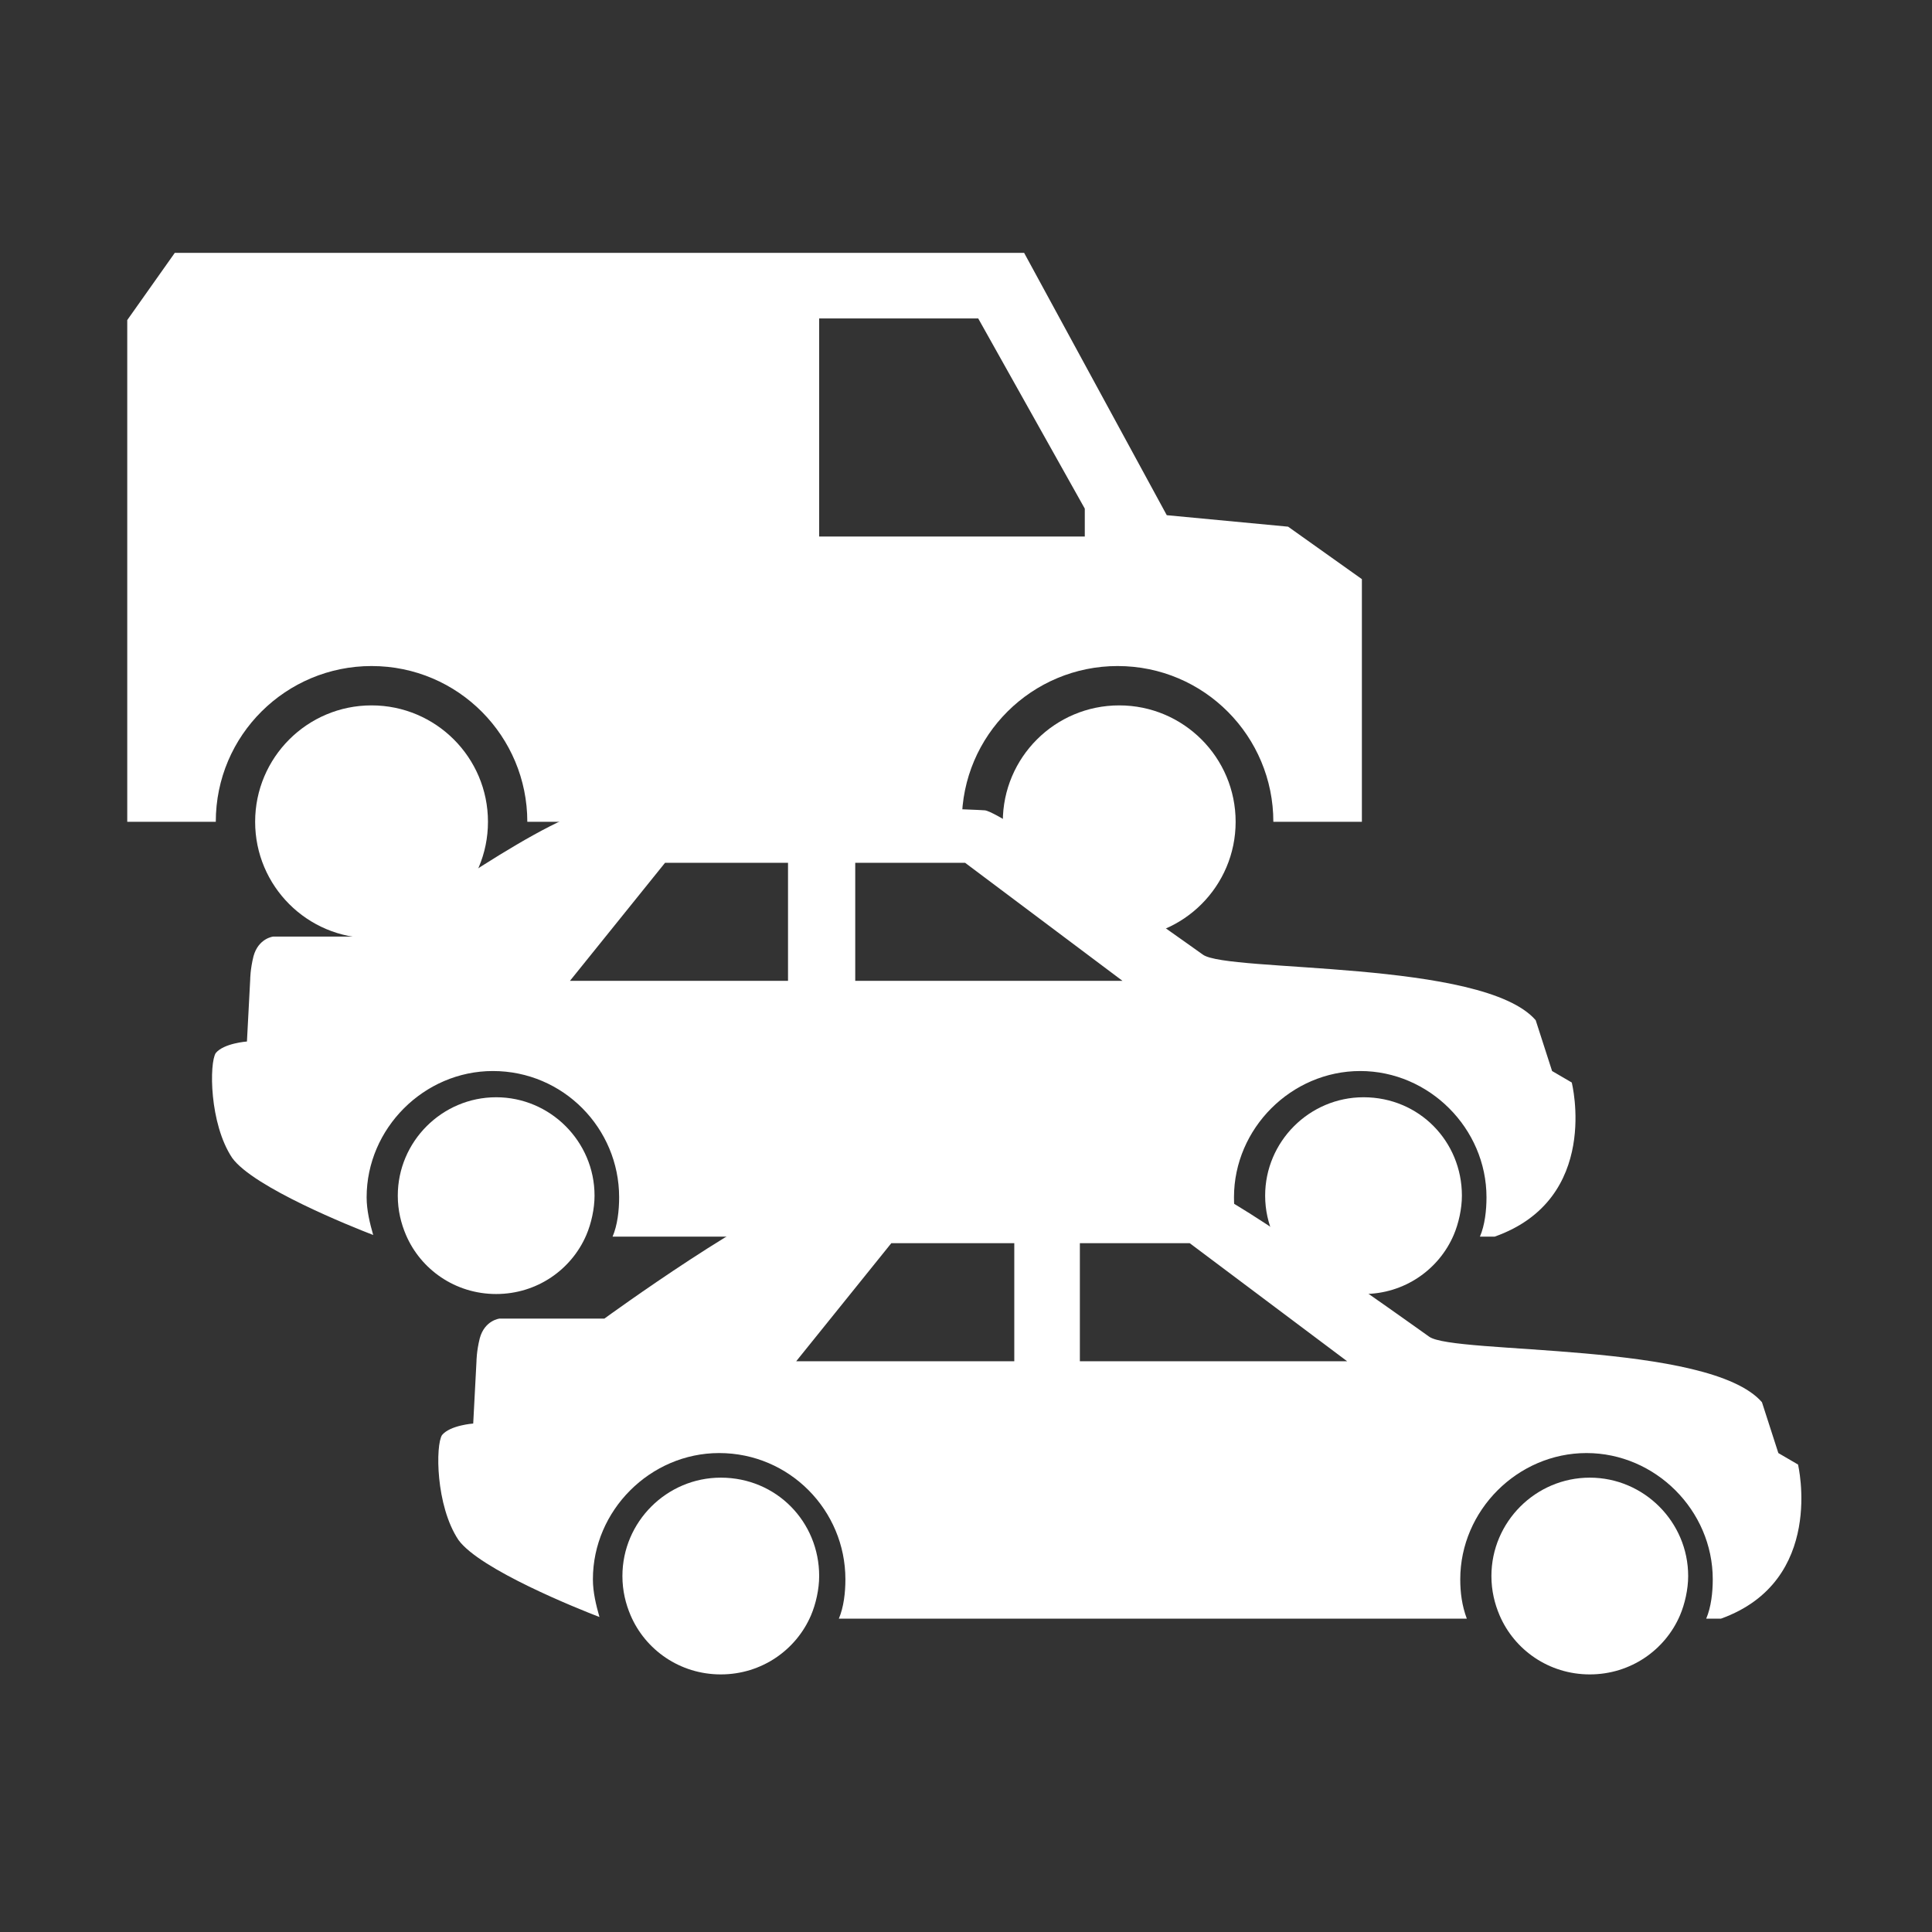
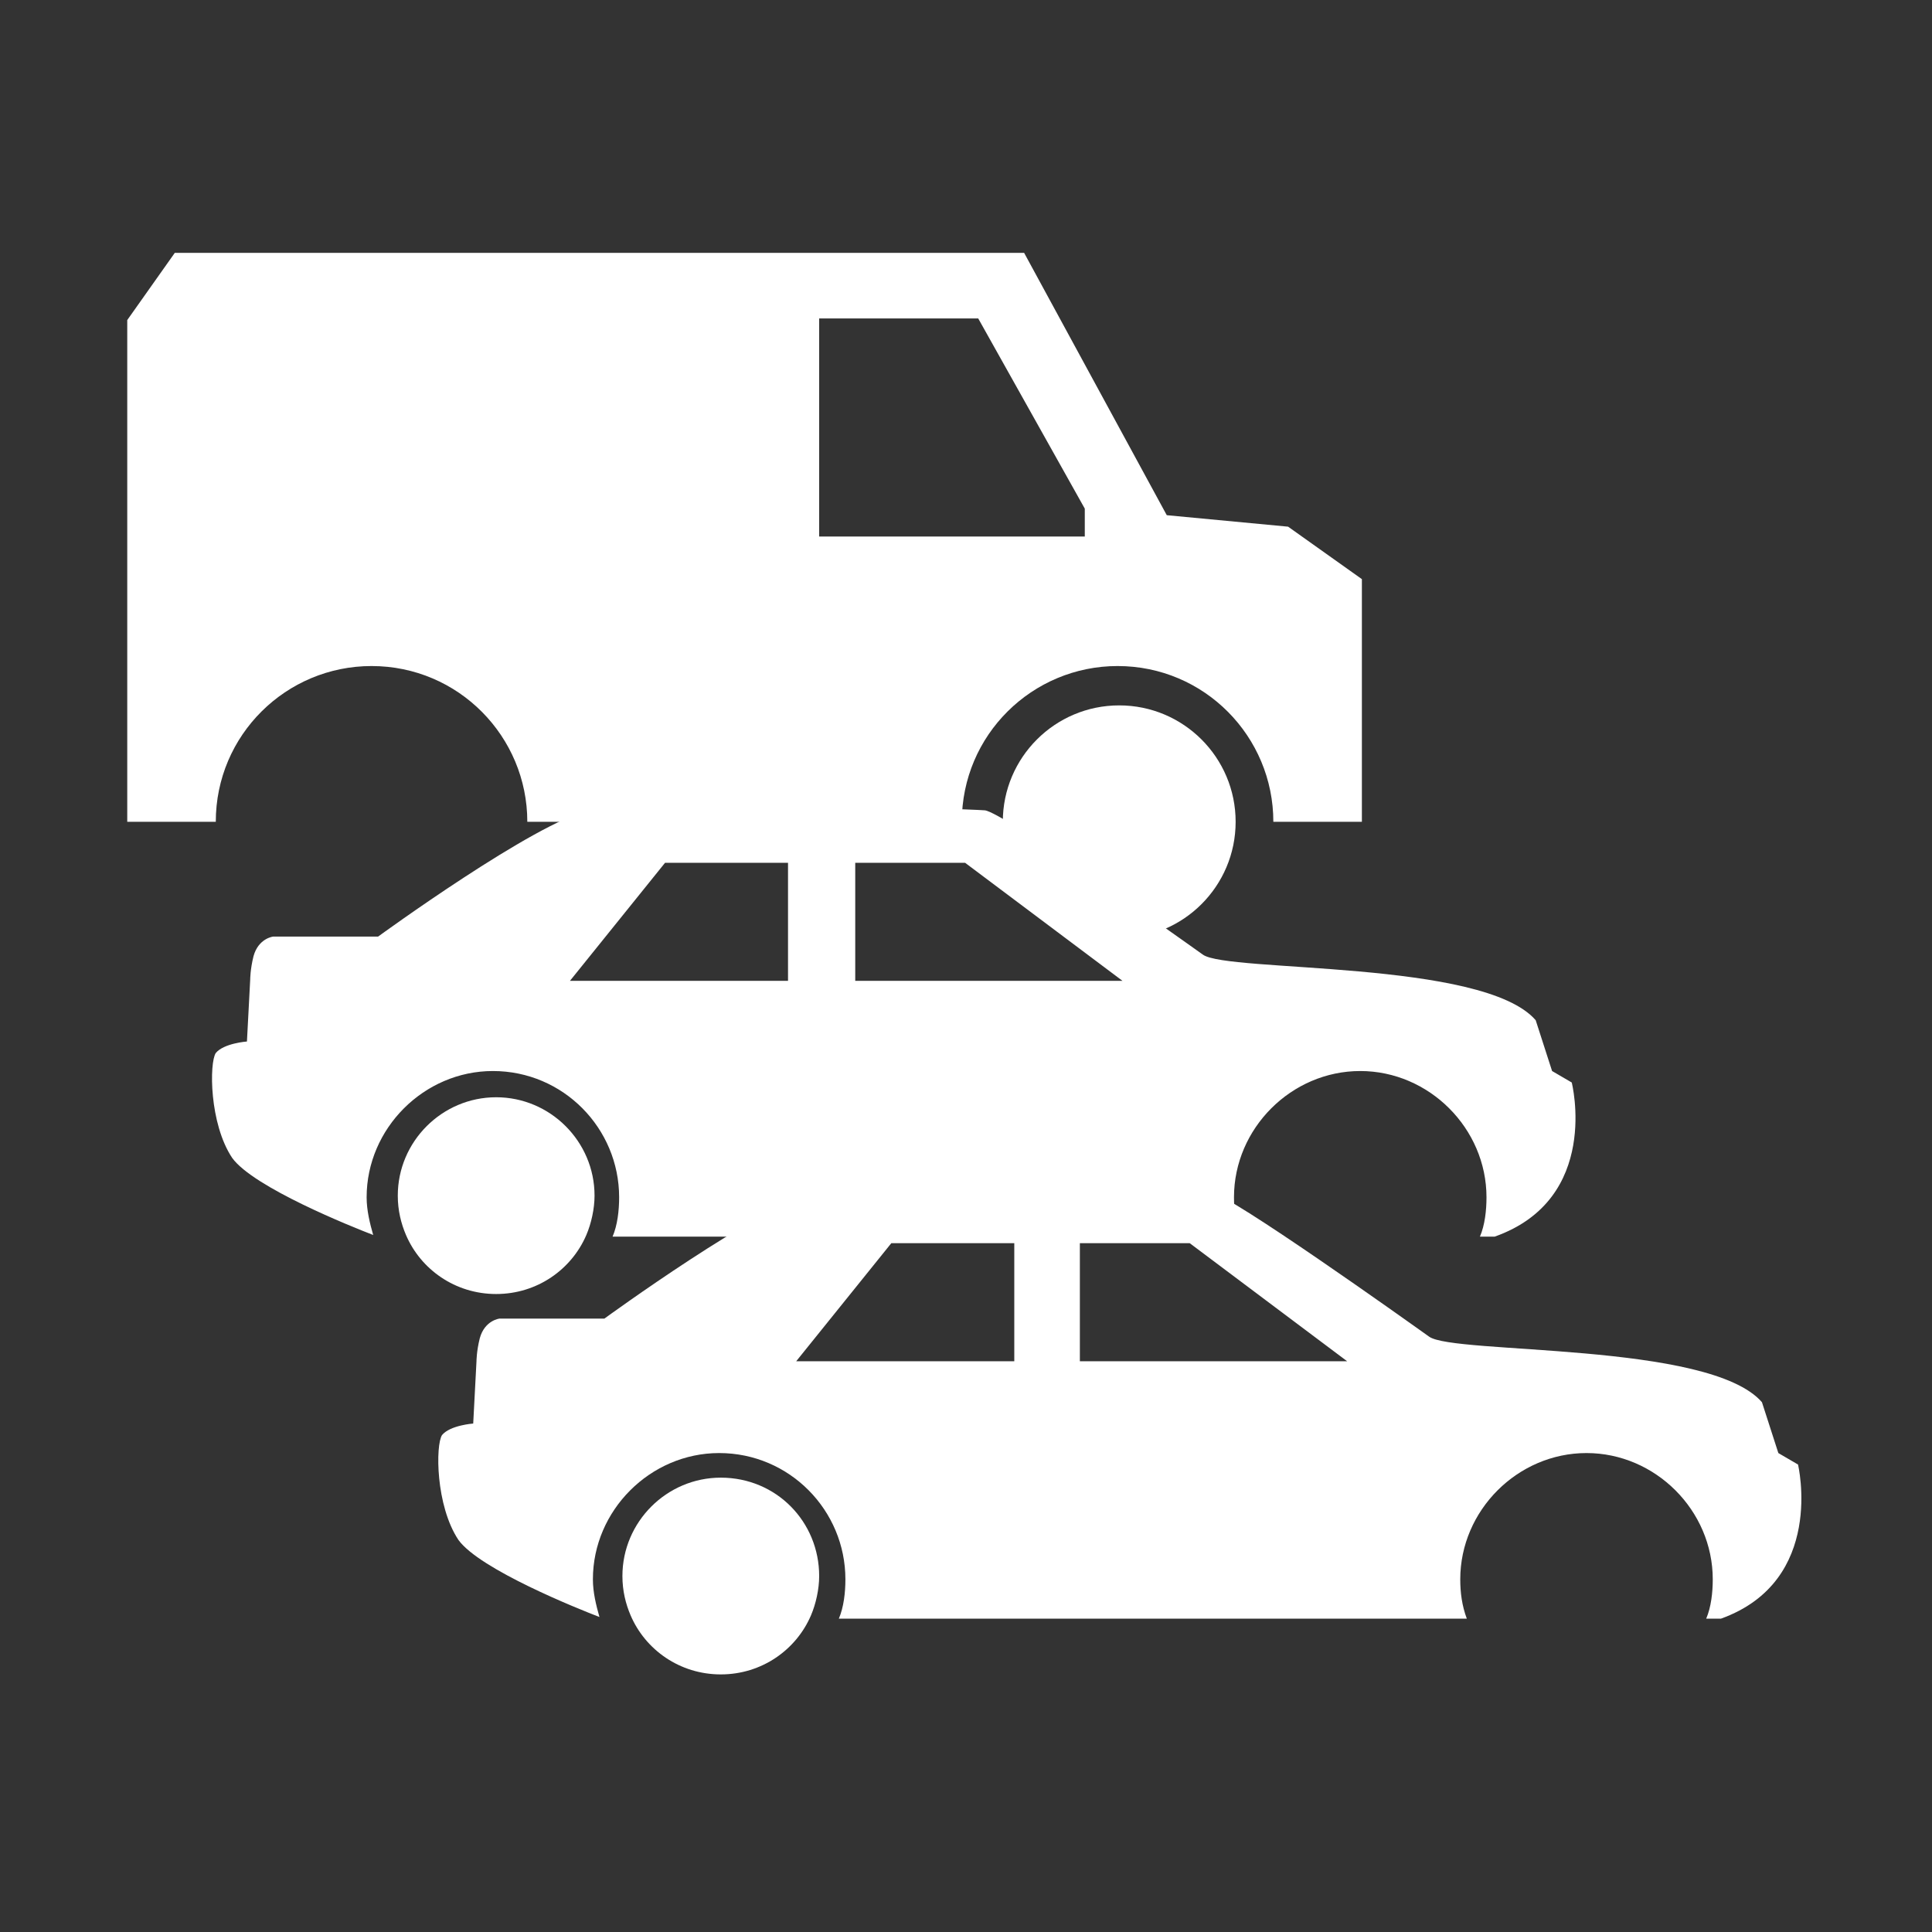
<svg xmlns="http://www.w3.org/2000/svg" xmlns:ns1="&amp;#38;ns_ai;" version="1.1" viewBox="0 0 150 150" xml:space="preserve">
  <rect x="0" y="0" width="150" height="150" fill="#333333" stroke="none" />
  <g transform="matrix(1.273 0 0 1.273 -302.26 -461.69)" fill="#fff" ns1:extraneous="self">
    <g id="XMLID_1_">
      <path id="XMLID_40_" class="st0" d="m347.1 452-1.2-0.7-1-3.1c-3.2-3.7-18.8-2.9-20.3-4-1.4-1-12.2-8.7-13.3-8.8-1.2-0.1-20.7-0.7-24.1 0-3.3 0.7-12.9 7.7-12.9 7.7h-6.4s-0.9 0.1-1.2 1.2c-0.2 0.8-0.2 1.4-0.2 1.4l-0.2 3.8s-1.4 0.1-1.9 0.7c-0.4 0.6-0.4 4.3 1 6.4 1.3 1.8 7.3 4.2 8.6 4.7-0.2-0.7-0.4-1.5-0.4-2.3 0-4.2 3.5-7.7 7.7-7.7 4.3 0 7.7 3.5 7.7 7.7 0 0.8-0.1 1.7-0.4 2.4h38.3c-0.3-0.8-0.4-1.6-0.4-2.4 0-4.2 3.5-7.7 7.7-7.7s7.7 3.5 7.7 7.7c0 0.8-0.1 1.7-0.4 2.4h0.9c6.4-2.3 4.7-9.4 4.7-9.4zm-47.8-6.3h-13.3l5.8-7.2h7.5zm4 0v-7.2h6.7l9.6 7.2z" />
      <path id="XMLID_39_" class="st0" d="m281.4 452.8c-3.3 0-6 2.7-6 6 0 0.9 0.2 1.7 0.5 2.4 0.9 2.1 3 3.6 5.5 3.6s4.6-1.5 5.5-3.6c0.3-0.7 0.5-1.6 0.5-2.4 0-3.3-2.6-6-6-6z" />
-       <path id="XMLID_38_" class="st0" d="m334.4 452.8c-3.3 0-6 2.7-6 6 0 0.9 0.2 1.7 0.5 2.4 0.9 2.1 3 3.6 5.5 3.6s4.6-1.5 5.5-3.6c0.3-0.7 0.5-1.6 0.5-2.4 0-3.3-2.7-6-6-6z" />
    </g>
    <g id="XMLID_44_">
      <path id="XMLID_47_" class="st0" d="m333.3 428.7-1.2-0.7-1-3.1c-3.2-3.7-18.8-2.9-20.3-4-1.4-1-12.2-8.7-13.3-8.8-1.2-0.1-20.7-0.7-24.1 0-3.3 0.7-12.9 7.7-12.9 7.7h-6.4s-0.9 0.1-1.2 1.2c-0.2 0.8-0.2 1.4-0.2 1.4l-0.2 3.8s-1.4 0.1-1.9 0.7c-0.4 0.6-0.4 4.3 1 6.4 1.3 1.8 7.3 4.2 8.6 4.7-0.2-0.7-0.4-1.5-0.4-2.3 0-4.2 3.5-7.7 7.7-7.7 4.3 0 7.7 3.5 7.7 7.7 0 0.8-0.1 1.7-0.4 2.4h38.3c-0.3-0.8-0.4-1.6-0.4-2.4 0-4.2 3.5-7.7 7.7-7.7s7.7 3.5 7.7 7.7c0 0.8-0.1 1.7-0.4 2.4h0.9c6.5-2.3 4.7-9.4 4.7-9.4zm-47.8-6.2h-13.3l5.8-7.2h7.5zm4.1 0v-7.2h6.7l9.6 7.2z" />
      <path id="XMLID_46_" class="st0" d="m267.7 429.6c-3.3 0-6 2.7-6 6 0 0.9 0.2 1.7 0.5 2.4 0.9 2.1 3 3.6 5.5 3.6s4.6-1.5 5.5-3.6c0.3-0.7 0.5-1.6 0.5-2.4 0-3.3-2.7-6-6-6z" />
-       <path id="XMLID_45_" class="st0" d="m320.6 429.6c-3.3 0-6 2.7-6 6 0 0.9 0.2 1.7 0.5 2.4 0.9 2.1 3 3.6 5.5 3.6s4.6-1.5 5.5-3.6c0.3-0.7 0.5-1.6 0.5-2.4 0-3.3-2.6-6-6-6z" />
    </g>
    <path id="XMLID_54_" class="st0" d="m316 394.8-7.4-0.7-8.7-16h-51.8l-2.9 4.1v30.6h5.4c0-5.3 4.3-9.5 9.5-9.5 5.3 0 9.5 4.3 9.5 9.5h26.5c0-5.3 4.3-9.5 9.5-9.5 5.3 0 9.5 4.3 9.5 9.5h5.4v-14.8zm-12.3 0.6h-16.3v-13.3h9.7l6.5 11.6v1.7z" />
    <g id="XMLID_51_">
      <circle id="XMLID_53_" class="st0" cx="305.7" cy="412.8" r="7.1" />
-       <circle id="XMLID_52_" class="st0" cx="260.1" cy="412.8" r="7.1" />
    </g>
  </g>
</svg>